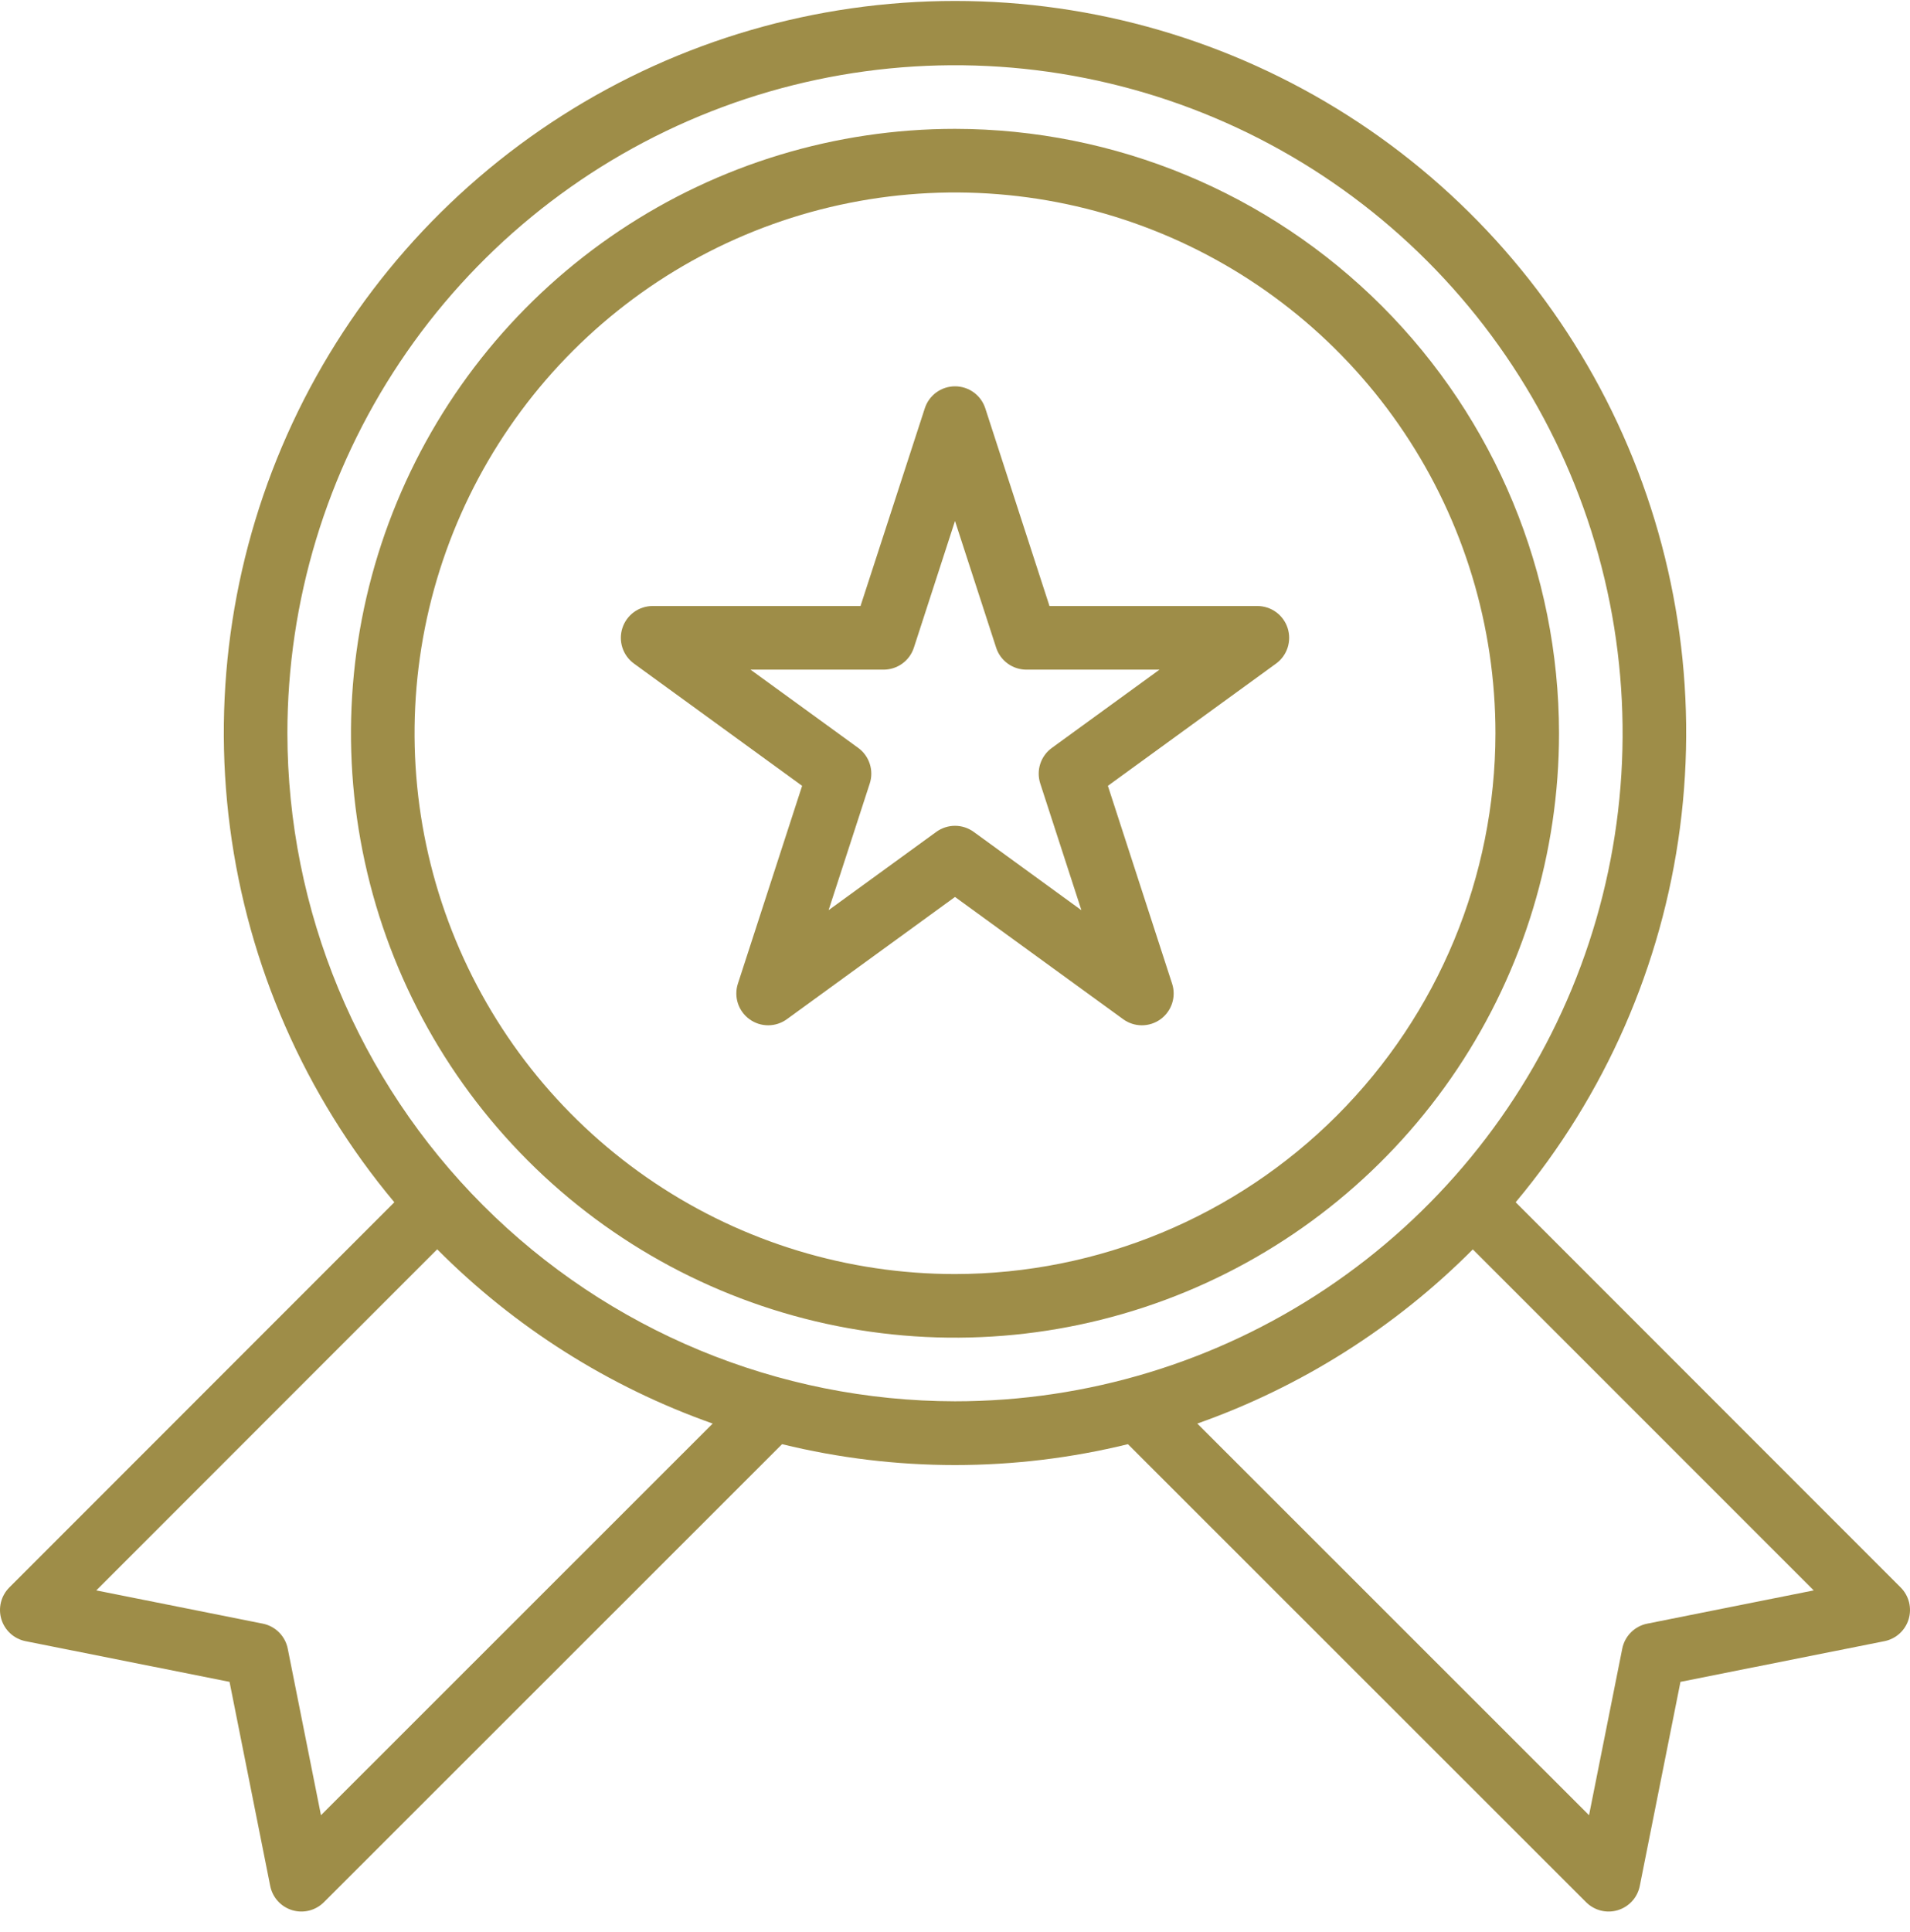
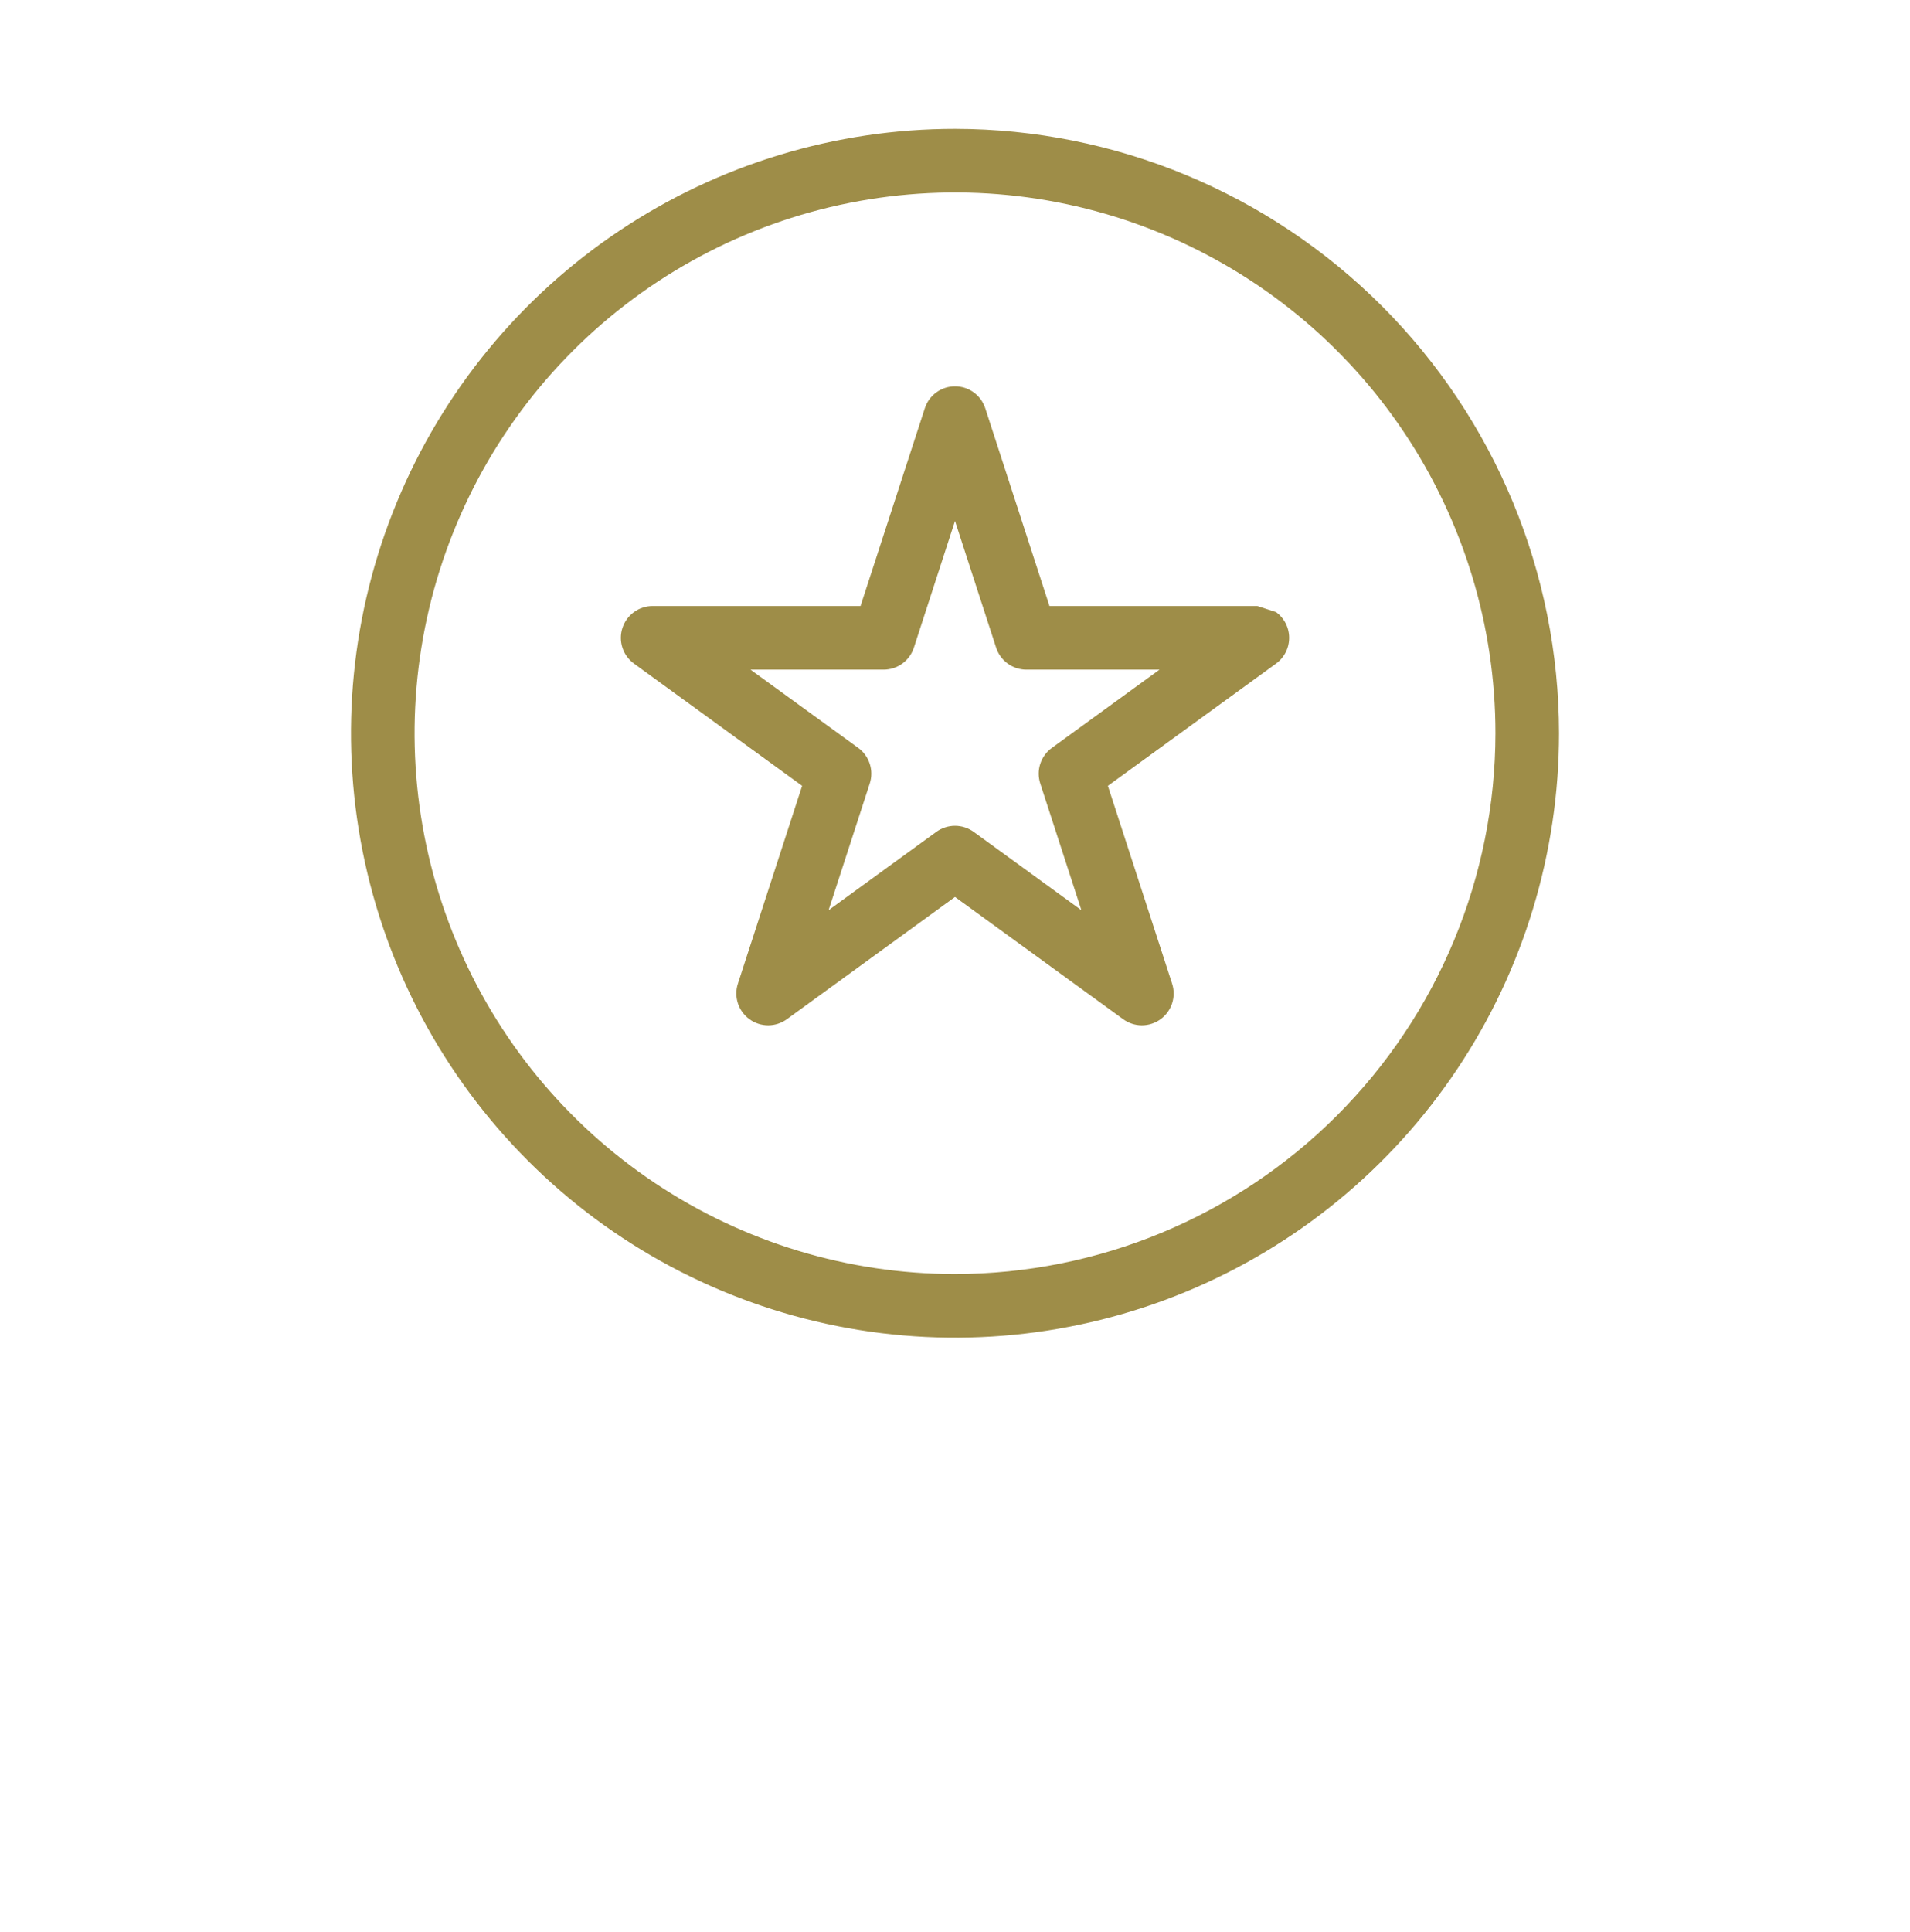
<svg xmlns="http://www.w3.org/2000/svg" width="90" height="91" viewBox="0 0 90 91" fill="none">
-   <path d="M59.248 28.547H49.452L46.425 19.228C46.326 18.928 46.136 18.667 45.88 18.482C45.625 18.297 45.317 18.198 45.002 18.198C44.686 18.198 44.379 18.297 44.123 18.482C43.868 18.667 43.677 18.928 43.579 19.228L40.548 28.547H30.753C30.436 28.547 30.128 28.647 29.872 28.833C29.616 29.019 29.426 29.281 29.328 29.582C29.23 29.883 29.23 30.208 29.328 30.509C29.425 30.809 29.616 31.072 29.872 31.258L37.796 37.017L34.77 46.336C34.672 46.636 34.672 46.961 34.77 47.262C34.868 47.563 35.059 47.825 35.315 48.011C35.571 48.197 35.879 48.297 36.195 48.297C36.512 48.297 36.82 48.197 37.076 48.011L45 42.252L52.925 48.011C53.181 48.197 53.489 48.297 53.805 48.297C54.122 48.297 54.43 48.197 54.686 48.011C54.942 47.825 55.132 47.563 55.23 47.262C55.328 46.961 55.328 46.636 55.23 46.336L52.204 37.017L60.129 31.258C60.385 31.072 60.575 30.809 60.673 30.509C60.77 30.208 60.77 29.883 60.673 29.582C60.575 29.281 60.384 29.019 60.128 28.833C59.872 28.647 59.564 28.547 59.248 28.547ZM49.562 35.232C49.306 35.418 49.115 35.681 49.017 35.982C48.919 36.283 48.92 36.608 49.018 36.909L50.956 42.876L45.881 39.186C45.625 39 45.317 38.9 45 38.9C44.684 38.9 44.375 39 44.119 39.186L39.044 42.874L40.983 36.907C41.081 36.606 41.081 36.282 40.983 35.98C40.886 35.679 40.695 35.416 40.439 35.23L35.364 31.544H41.637C41.953 31.544 42.262 31.444 42.518 31.258C42.774 31.072 42.964 30.81 43.062 30.509L45 24.54L46.939 30.509C47.036 30.81 47.227 31.072 47.483 31.258C47.739 31.444 48.047 31.544 48.363 31.544H54.637L49.562 35.232Z" fill="#9E8D48" />
+   <path d="M59.248 28.547H49.452L46.425 19.228C46.326 18.928 46.136 18.667 45.88 18.482C45.625 18.297 45.317 18.198 45.002 18.198C44.686 18.198 44.379 18.297 44.123 18.482C43.868 18.667 43.677 18.928 43.579 19.228L40.548 28.547H30.753C30.436 28.547 30.128 28.647 29.872 28.833C29.616 29.019 29.426 29.281 29.328 29.582C29.23 29.883 29.23 30.208 29.328 30.509C29.425 30.809 29.616 31.072 29.872 31.258L37.796 37.017L34.77 46.336C34.672 46.636 34.672 46.961 34.77 47.262C34.868 47.563 35.059 47.825 35.315 48.011C35.571 48.197 35.879 48.297 36.195 48.297C36.512 48.297 36.82 48.197 37.076 48.011L45 42.252L52.925 48.011C53.181 48.197 53.489 48.297 53.805 48.297C54.122 48.297 54.43 48.197 54.686 48.011C54.942 47.825 55.132 47.563 55.23 47.262C55.328 46.961 55.328 46.636 55.23 46.336L52.204 37.017L60.129 31.258C60.385 31.072 60.575 30.809 60.673 30.509C60.77 30.208 60.77 29.883 60.673 29.582C60.575 29.281 60.384 29.019 60.128 28.833ZM49.562 35.232C49.306 35.418 49.115 35.681 49.017 35.982C48.919 36.283 48.92 36.608 49.018 36.909L50.956 42.876L45.881 39.186C45.625 39 45.317 38.9 45 38.9C44.684 38.9 44.375 39 44.119 39.186L39.044 42.874L40.983 36.907C41.081 36.606 41.081 36.282 40.983 35.98C40.886 35.679 40.695 35.416 40.439 35.23L35.364 31.544H41.637C41.953 31.544 42.262 31.444 42.518 31.258C42.774 31.072 42.964 30.81 43.062 30.509L45 24.54L46.939 30.509C47.036 30.81 47.227 31.072 47.483 31.258C47.739 31.444 48.047 31.544 48.363 31.544H54.637L49.562 35.232Z" fill="#9E8D48" />
  <path d="M45 6.07C39.371 6.07 33.868 7.74 29.188 10.868C24.507 13.997 20.859 18.443 18.705 23.646C16.55 28.848 15.987 34.573 17.085 40.095C18.183 45.618 20.894 50.691 24.874 54.673C28.855 58.655 33.926 61.366 39.447 62.465C44.969 63.563 50.691 63 55.892 60.845C61.093 58.69 65.538 55.041 68.665 50.359C71.793 45.677 73.462 40.172 73.462 34.541C73.454 26.993 70.453 19.756 65.117 14.418C59.781 9.081 52.546 6.078 45 6.07ZM45 60.015C39.964 60.015 35.04 58.521 30.852 55.722C26.664 52.923 23.4 48.944 21.473 44.289C19.545 39.635 19.041 34.513 20.023 29.571C21.006 24.63 23.431 20.091 26.993 16.528C30.554 12.966 35.092 10.539 40.032 9.556C44.972 8.573 50.092 9.078 54.746 11.006C59.399 12.934 63.376 16.199 66.174 20.388C68.973 24.578 70.466 29.503 70.466 34.541C70.459 41.295 67.773 47.77 62.999 52.546C58.225 57.321 51.752 60.008 45 60.015Z" fill="#9E8D48" />
-   <path d="M89.561 74.779L71.419 56.633C75.627 51.605 78.313 45.481 79.163 38.979C80.013 32.477 78.991 25.867 76.218 19.926C73.444 13.985 69.033 8.958 63.504 5.437C57.974 1.915 51.555 0.045 45 0.045C38.445 0.045 32.026 1.915 26.496 5.437C20.967 8.958 16.556 13.985 13.782 19.926C11.009 25.867 9.987 32.477 10.837 38.979C11.687 45.481 14.373 51.605 18.581 56.633L0.439 74.779C0.247 74.971 0.111 75.212 0.045 75.475C-0.021 75.738 -0.014 76.014 0.064 76.274C0.143 76.534 0.291 76.767 0.492 76.95C0.693 77.132 0.94 77.256 1.206 77.309L10.816 79.225L12.733 88.84C12.786 89.106 12.91 89.352 13.092 89.553C13.274 89.754 13.508 89.901 13.767 89.98C14.026 90.059 14.302 90.066 14.565 90C14.828 89.934 15.068 89.798 15.26 89.607L36.851 68.029C42.205 69.34 47.795 69.34 53.149 68.029L74.74 89.607C74.932 89.798 75.172 89.934 75.435 90C75.698 90.066 75.974 90.059 76.233 89.98C76.492 89.901 76.725 89.754 76.908 89.553C77.09 89.352 77.214 89.106 77.267 88.84L79.184 79.225L88.794 77.309C89.06 77.256 89.307 77.132 89.508 76.95C89.709 76.767 89.857 76.534 89.936 76.274C90.014 76.014 90.021 75.738 89.955 75.475C89.889 75.212 89.753 74.971 89.561 74.779ZM15.124 85.507L13.558 77.658C13.5 77.368 13.357 77.102 13.148 76.893C12.939 76.683 12.672 76.541 12.383 76.483L4.537 74.917L20.601 58.849C24.257 62.526 28.694 65.331 33.582 67.058L15.124 85.507ZM13.542 34.541C13.542 28.317 15.387 22.233 18.844 17.058C22.3 11.883 27.213 7.85 32.962 5.468C38.71 3.087 45.035 2.463 51.137 3.678C57.239 4.892 62.845 7.889 67.244 12.29C71.644 16.691 74.64 22.298 75.854 28.402C77.067 34.506 76.445 40.833 74.064 46.583C71.683 52.333 67.65 57.248 62.477 60.706C57.304 64.163 51.222 66.009 45 66.009C36.66 65.999 28.664 62.681 22.766 56.782C16.869 50.882 13.551 42.884 13.542 34.541ZM77.618 76.483C77.328 76.541 77.061 76.683 76.852 76.893C76.642 77.102 76.5 77.368 76.442 77.658L74.876 85.507L56.418 67.058C61.306 65.332 65.743 62.528 69.4 58.854L85.463 74.917L77.618 76.483Z" fill="#9E8D48" />
</svg>